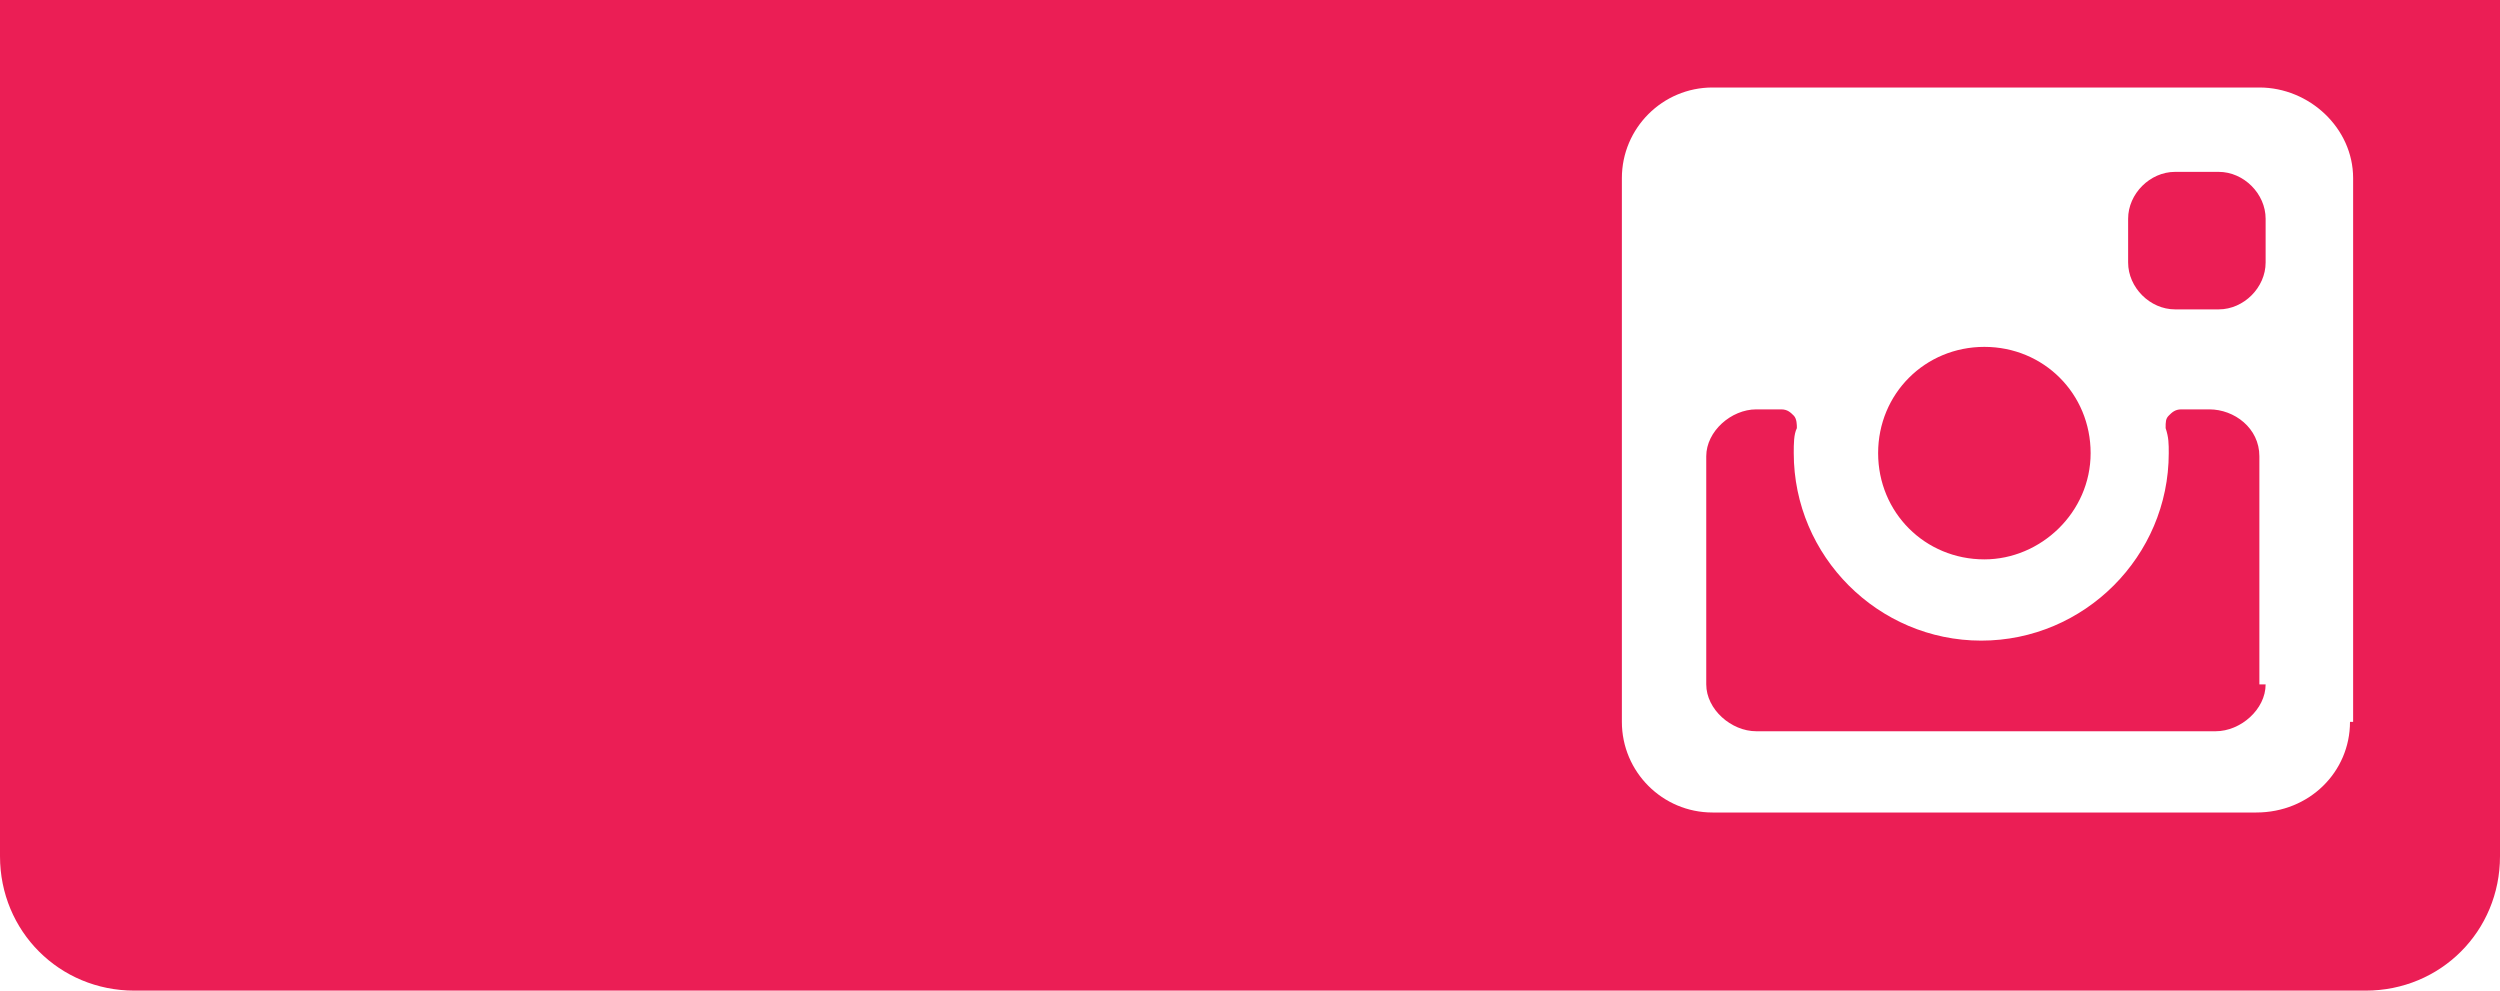
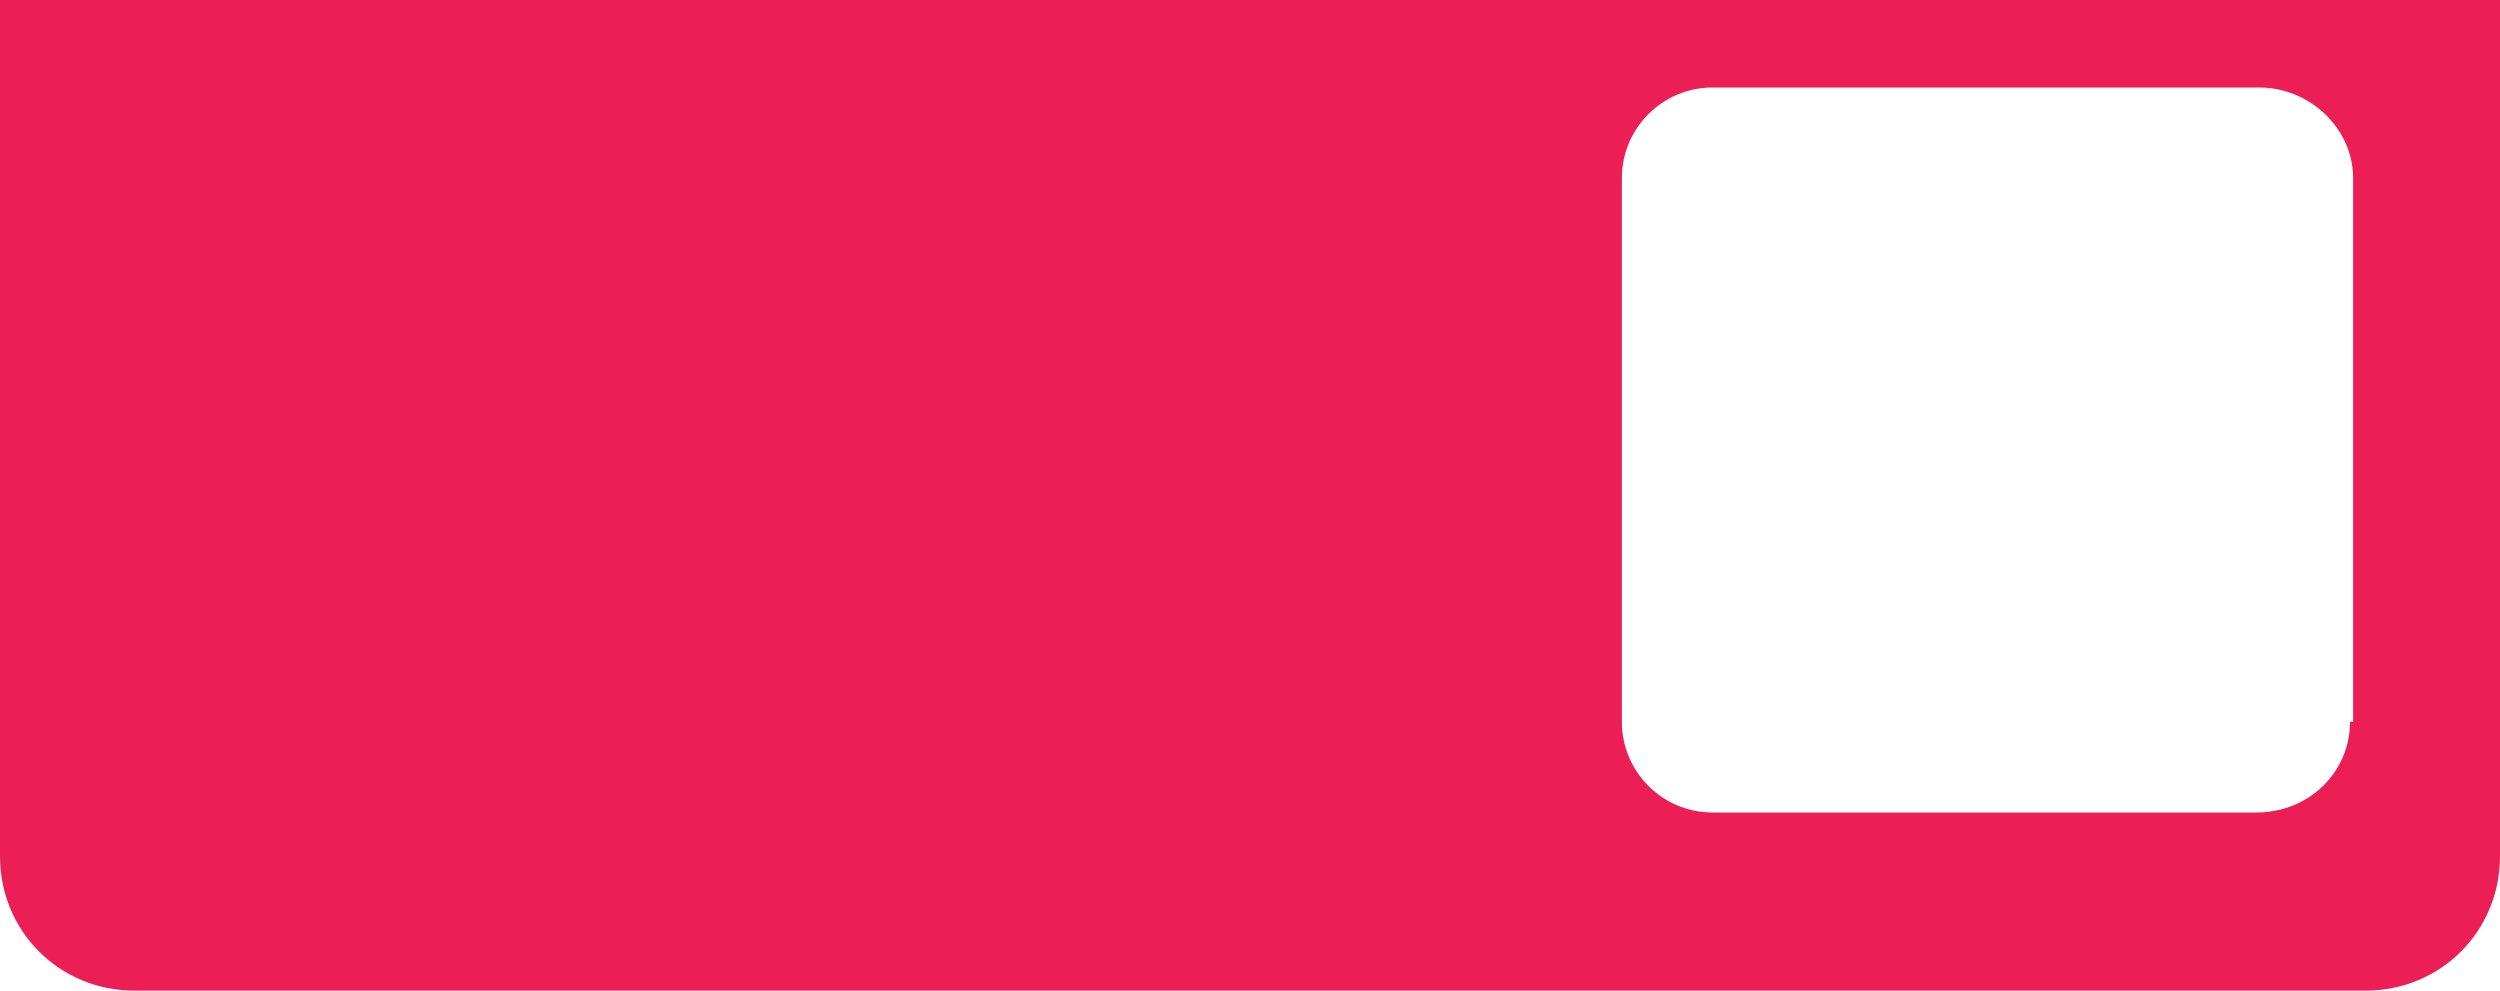
<svg xmlns="http://www.w3.org/2000/svg" version="1.1" id="Layer_1" x="0px" y="0px" viewBox="0 0 80 31.7" style="enable-background:new 0 0 80 31.7;" xml:space="preserve">
  <style type="text/css">
	.st0{fill:#EB1E55;}
</style>
  <title>social_instagram</title>
  <desc>Created with Sketch.</desc>
  <g id="Page-1">
    <g id="social_instagram">
      <g id="Mask">
		</g>
      <g id="Group-10">
        <g transform="translate(0, -87)">
-           <path id="Fill-1" class="st0" d="M63.5,98.1c1.9,0,3.4,1.5,3.4,3.4s-1.6,3.4-3.4,3.4c-1.9,0-3.4-1.5-3.4-3.4      S61.6,98.1,63.5,98.1L63.5,98.1z M72.5,108.9c0,0.8-0.8,1.5-1.6,1.5H56.2c-0.8,0-1.6-0.7-1.6-1.5v-7.3c0-0.8,0.8-1.5,1.6-1.5H57      c0.2,0,0.3,0.1,0.4,0.2c0.1,0.1,0.1,0.3,0.1,0.4c-0.1,0.2-0.1,0.5-0.1,0.8c0,3.3,2.7,6,6,6c3.3,0,6-2.7,6-6c0-0.3,0-0.5-0.1-0.8      c0-0.2,0-0.3,0.1-0.4s0.2-0.2,0.4-0.2h0.9c0.8,0,1.6,0.6,1.6,1.5v7.3H72.5z M72.5,95.4c0,0.8-0.7,1.5-1.5,1.5h-1.4      c-0.8,0-1.5-0.7-1.5-1.5V94c0-0.8,0.7-1.5,1.5-1.5H71c0.8,0,1.5,0.7,1.5,1.5V95.4z" />
          <g id="Clip-8">
				</g>
          <path id="Fill-9" class="st0" d="M75.2,24c0,1.6-1.3,3-3,3h-4.3v-9.8c0-0.1,0.1-0.1,0.1-0.1h2.9l0.5-3.6h-3.3      c-0.1,0-0.1,0-0.1-0.1v-2.5c0-0.8,0.7-1.3,2.2-1.3h1.4V6.3c-0.8-0.1-1.7-0.1-2.7-0.1h-0.2c-2,0-3.4,0.9-4.2,2.8      c-0.2,0.6-0.3,1.2-0.3,1.8v2.5c0,0.1,0,0.1-0.1,0.1h-2.9V17h2.9c0.1,0,0.1,0.1,0.1,0.1v9.8h-9.5c-1.6,0-2.9-1.3-2.9-3V6.6      c0-1.6,1.3-2.9,2.9-2.9h17.5c1.6,0,3,1.3,3,2.9V24z M75.2,52.7c0,1.6-1.3,3-3,3H54.8c-1.6,0-2.9-1.3-2.9-3V35.3      c0-1.6,1.3-2.9,2.9-2.9h17.5c1.6,0,3,1.3,3,2.9v17.4H75.2z M75.2,81.4c0,1.6-1.3,3-3,3H54.8c-1.6,0-2.9-1.3-2.9-3V64      c0-1.6,1.3-2.9,2.9-2.9h17.5c1.6,0,3,1.3,3,2.9v17.4H75.2z M75.2,110.1c0,1.6-1.3,2.9-3,2.9H54.8c-1.6,0-2.9-1.3-2.9-2.9V92.7      c0-1.6,1.3-2.9,2.9-2.9h17.5c1.6,0,3,1.3,3,2.9v17.4H75.2z M4.3,0C1.9,0,0,1.9,0,4.3v110.1c0,2.4,1.9,4.3,4.3,4.3h71.4      c2.4,0,4.3-1.9,4.3-4.3V4.3C80,1.9,78.1,0,75.7,0H4.3z" />
        </g>
      </g>
    </g>
  </g>
</svg>